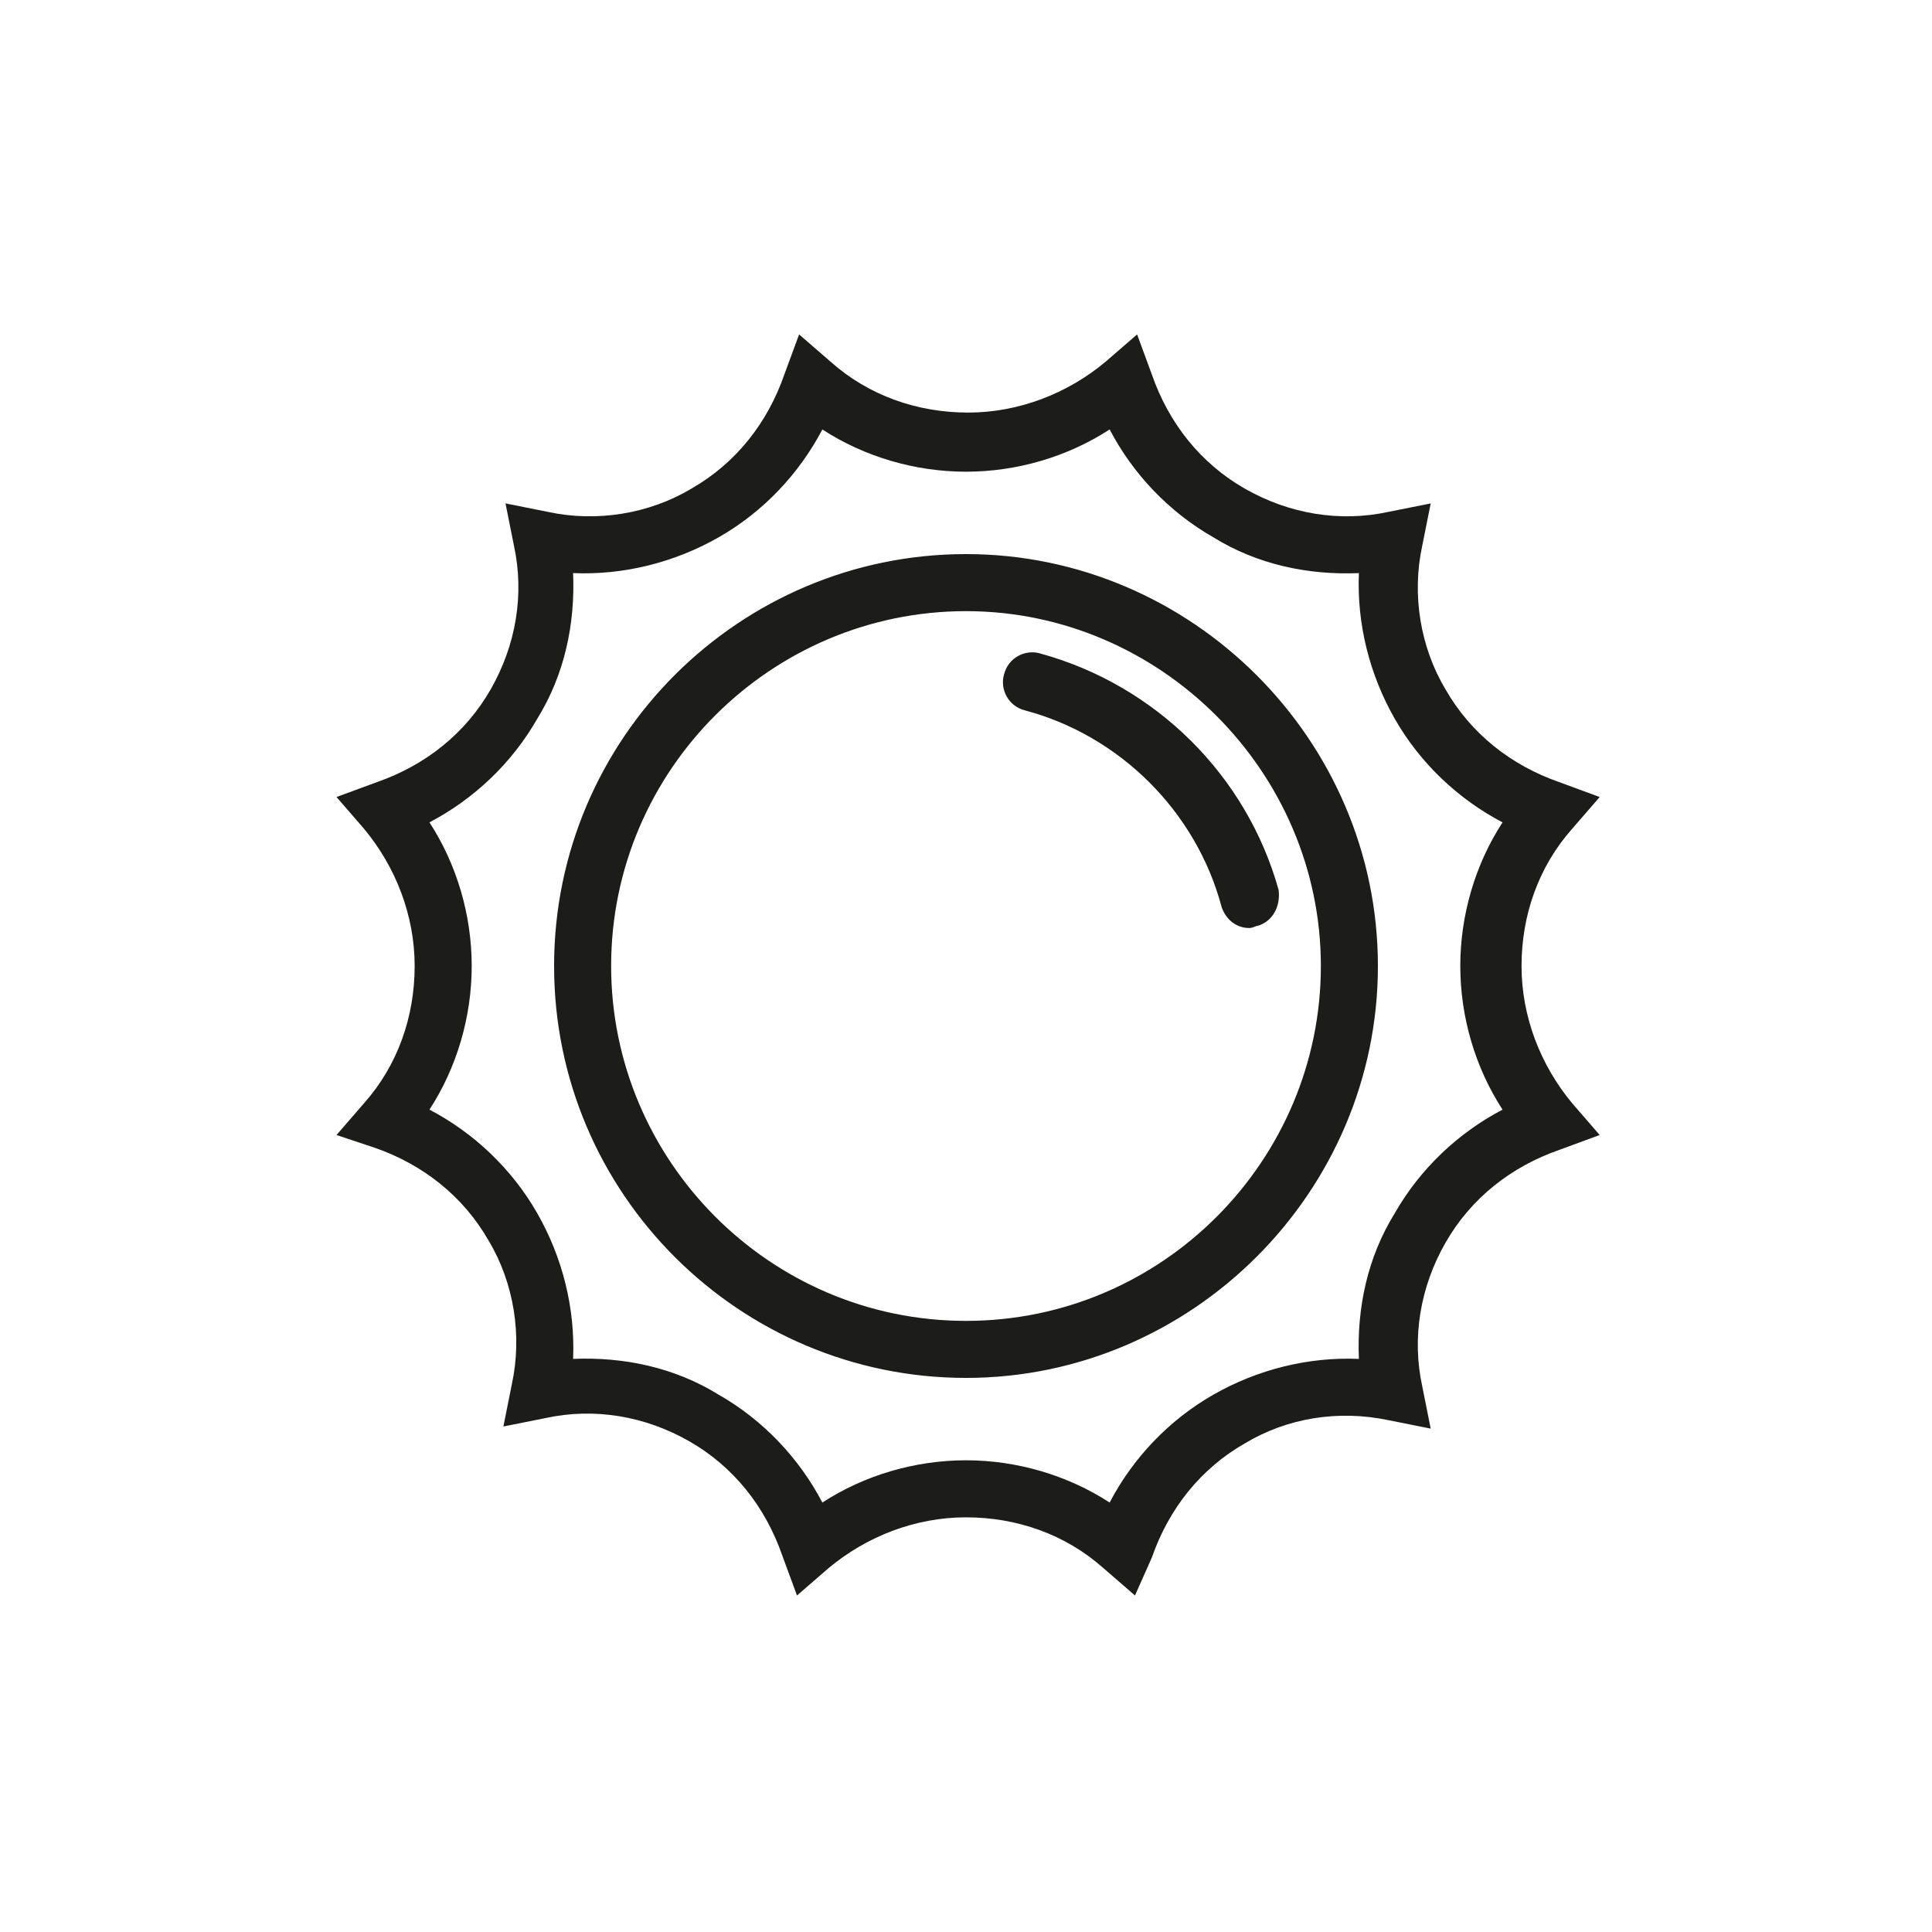
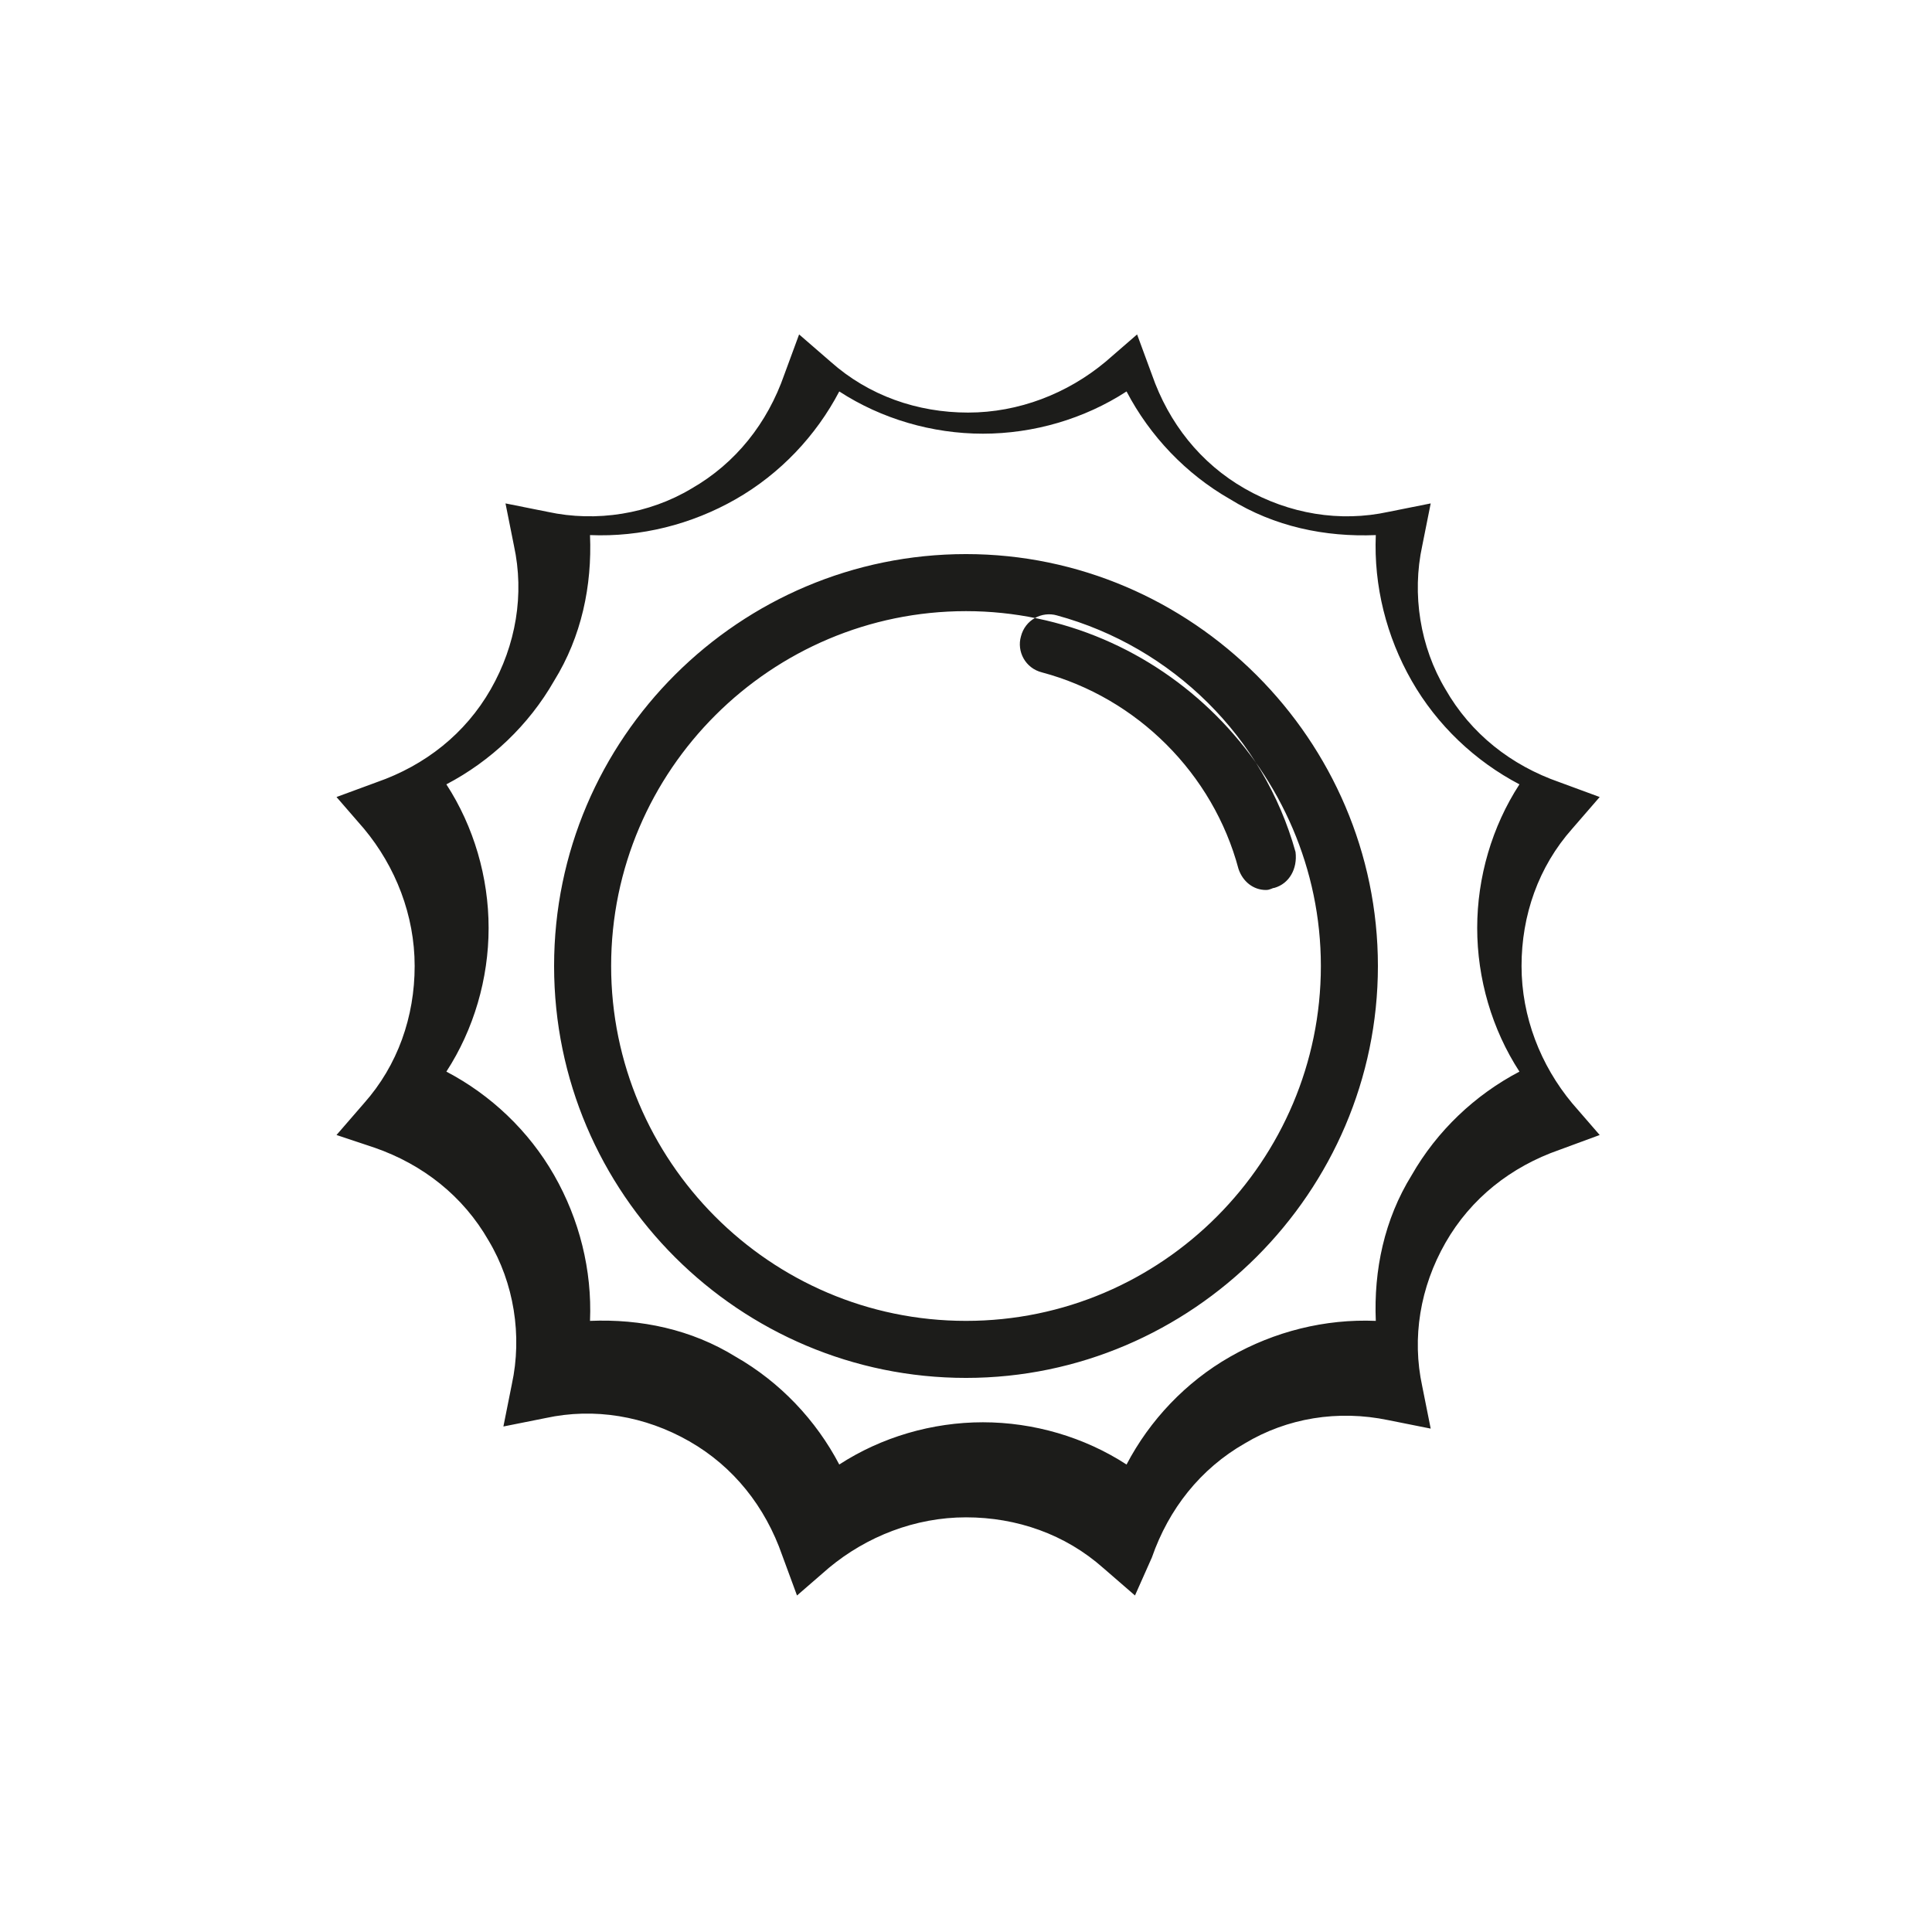
<svg xmlns="http://www.w3.org/2000/svg" width="800px" height="800px" version="1.1" viewBox="144 144 512 512">
-   <path d="m400 509.16c-59.898 0-109.16-48.703-109.16-109.16 0-60.453 49.262-109.16 109.16-109.16 59.895 0 109.16 49.262 109.16 109.16 0 59.895-49.262 109.16-109.16 109.16zm0-203.2c-51.5 0-94.043 41.984-94.043 94.043 0 51.5 41.984 94.043 94.043 94.043 52.059 0.004 94.043-42.539 94.043-94.039 0-51.504-42.543-94.047-94.043-94.047zm44.781 260.86-8.398-7.277c-10.078-8.957-22.953-13.434-36.387-13.434s-26.309 5.039-36.387 13.434l-8.395 7.277-3.918-10.637c-4.477-12.875-12.875-23.512-24.629-30.23-11.754-6.719-25.191-8.957-38.066-6.156l-11.195 2.238 2.238-11.195c2.801-12.875 0.559-26.871-6.156-38.066-6.719-11.754-17.352-20.152-30.23-24.629l-10.078-3.359 7.277-8.398c8.957-10.078 13.434-22.953 13.434-36.387s-5.039-26.309-13.434-36.387l-7.277-8.395 10.637-3.918c12.875-4.477 23.512-12.875 30.23-24.629 6.719-11.754 8.957-25.191 6.156-38.066l-2.238-11.195 11.195 2.238c12.875 2.801 26.871 0.559 38.066-6.156 11.754-6.719 20.152-17.352 24.629-30.23l3.918-10.637 8.398 7.277c10.078 8.957 22.953 13.434 36.387 13.434s26.309-5.039 36.387-13.434l8.398-7.277 3.918 10.637c4.477 12.875 12.875 23.512 24.629 30.23s25.191 8.957 38.066 6.156l11.195-2.238-2.238 11.195c-2.801 12.875-0.559 26.871 6.156 38.066 6.719 11.754 17.352 20.152 30.23 24.629l10.637 3.918-7.277 8.398c-8.957 10.078-13.434 22.953-13.434 36.387s5.039 26.309 13.434 36.387l7.277 8.398-10.637 3.918c-12.875 4.477-23.512 12.875-30.23 24.629-6.719 11.754-8.957 25.191-6.156 38.066l2.238 11.195-11.195-2.238c-13.434-2.801-26.871-0.559-38.066 6.156-11.754 6.719-20.152 17.352-24.629 30.23zm-44.781-35.828c13.434 0 26.871 3.918 38.066 11.195 6.156-11.754 15.676-21.832 27.43-28.551s25.191-10.078 38.625-9.516c-0.559-13.434 2.238-26.871 9.516-38.625 6.719-11.754 16.793-21.273 28.551-27.43-7.277-11.195-11.195-24.629-11.195-38.066 0-13.434 3.918-26.871 11.195-38.066-11.754-6.156-21.832-15.676-28.551-27.43s-10.078-25.191-9.516-38.625c-13.434 0.559-26.871-2.238-38.625-9.516-11.754-6.719-21.273-16.793-27.43-28.551-11.195 7.277-24.629 11.195-38.066 11.195-13.434 0-26.871-3.918-38.066-11.195-6.156 11.754-15.676 21.832-27.43 28.551s-25.191 10.078-38.625 9.516c0.559 13.434-2.238 26.871-9.516 38.625-6.719 11.754-16.793 21.273-28.551 27.43 7.277 11.195 11.195 24.629 11.195 38.066 0 13.434-3.918 26.871-11.195 38.066 11.754 6.156 21.832 15.676 28.551 27.43 6.719 11.754 10.078 25.191 9.516 38.625 13.434-0.559 26.871 2.238 38.625 9.516 11.754 6.719 21.273 16.793 27.43 28.551 11.195-7.277 24.629-11.195 38.066-11.195zm77.25-141.62c3.918-1.121 6.156-5.039 5.598-9.516-8.398-30.23-32.469-54.301-63.258-62.699-3.918-1.121-8.398 1.121-9.516 5.598-1.121 3.918 1.121 8.398 5.598 9.516 25.191 6.719 45.344 26.871 52.059 52.059 1.121 3.359 3.918 5.598 7.277 5.598 1.121 0.004 1.684-0.555 2.242-0.555z" fill="#1c1c1a" />
+   <path d="m400 509.16c-59.898 0-109.16-48.703-109.16-109.16 0-60.453 49.262-109.16 109.16-109.16 59.895 0 109.16 49.262 109.16 109.16 0 59.895-49.262 109.16-109.16 109.16zm0-203.2c-51.5 0-94.043 41.984-94.043 94.043 0 51.5 41.984 94.043 94.043 94.043 52.059 0.004 94.043-42.539 94.043-94.039 0-51.504-42.543-94.047-94.043-94.047zm44.781 260.86-8.398-7.277c-10.078-8.957-22.953-13.434-36.387-13.434s-26.309 5.039-36.387 13.434l-8.395 7.277-3.918-10.637c-4.477-12.875-12.875-23.512-24.629-30.23-11.754-6.719-25.191-8.957-38.066-6.156l-11.195 2.238 2.238-11.195c2.801-12.875 0.559-26.871-6.156-38.066-6.719-11.754-17.352-20.152-30.23-24.629l-10.078-3.359 7.277-8.398c8.957-10.078 13.434-22.953 13.434-36.387s-5.039-26.309-13.434-36.387l-7.277-8.395 10.637-3.918c12.875-4.477 23.512-12.875 30.23-24.629 6.719-11.754 8.957-25.191 6.156-38.066l-2.238-11.195 11.195 2.238c12.875 2.801 26.871 0.559 38.066-6.156 11.754-6.719 20.152-17.352 24.629-30.23l3.918-10.637 8.398 7.277c10.078 8.957 22.953 13.434 36.387 13.434s26.309-5.039 36.387-13.434l8.398-7.277 3.918 10.637c4.477 12.875 12.875 23.512 24.629 30.23s25.191 8.957 38.066 6.156l11.195-2.238-2.238 11.195c-2.801 12.875-0.559 26.871 6.156 38.066 6.719 11.754 17.352 20.152 30.23 24.629l10.637 3.918-7.277 8.398c-8.957 10.078-13.434 22.953-13.434 36.387s5.039 26.309 13.434 36.387l7.277 8.398-10.637 3.918c-12.875 4.477-23.512 12.875-30.23 24.629-6.719 11.754-8.957 25.191-6.156 38.066l2.238 11.195-11.195-2.238c-13.434-2.801-26.871-0.559-38.066 6.156-11.754 6.719-20.152 17.352-24.629 30.23m-44.781-35.828c13.434 0 26.871 3.918 38.066 11.195 6.156-11.754 15.676-21.832 27.43-28.551s25.191-10.078 38.625-9.516c-0.559-13.434 2.238-26.871 9.516-38.625 6.719-11.754 16.793-21.273 28.551-27.43-7.277-11.195-11.195-24.629-11.195-38.066 0-13.434 3.918-26.871 11.195-38.066-11.754-6.156-21.832-15.676-28.551-27.43s-10.078-25.191-9.516-38.625c-13.434 0.559-26.871-2.238-38.625-9.516-11.754-6.719-21.273-16.793-27.43-28.551-11.195 7.277-24.629 11.195-38.066 11.195-13.434 0-26.871-3.918-38.066-11.195-6.156 11.754-15.676 21.832-27.43 28.551s-25.191 10.078-38.625 9.516c0.559 13.434-2.238 26.871-9.516 38.625-6.719 11.754-16.793 21.273-28.551 27.43 7.277 11.195 11.195 24.629 11.195 38.066 0 13.434-3.918 26.871-11.195 38.066 11.754 6.156 21.832 15.676 28.551 27.43 6.719 11.754 10.078 25.191 9.516 38.625 13.434-0.559 26.871 2.238 38.625 9.516 11.754 6.719 21.273 16.793 27.43 28.551 11.195-7.277 24.629-11.195 38.066-11.195zm77.25-141.62c3.918-1.121 6.156-5.039 5.598-9.516-8.398-30.23-32.469-54.301-63.258-62.699-3.918-1.121-8.398 1.121-9.516 5.598-1.121 3.918 1.121 8.398 5.598 9.516 25.191 6.719 45.344 26.871 52.059 52.059 1.121 3.359 3.918 5.598 7.277 5.598 1.121 0.004 1.684-0.555 2.242-0.555z" fill="#1c1c1a" />
</svg>